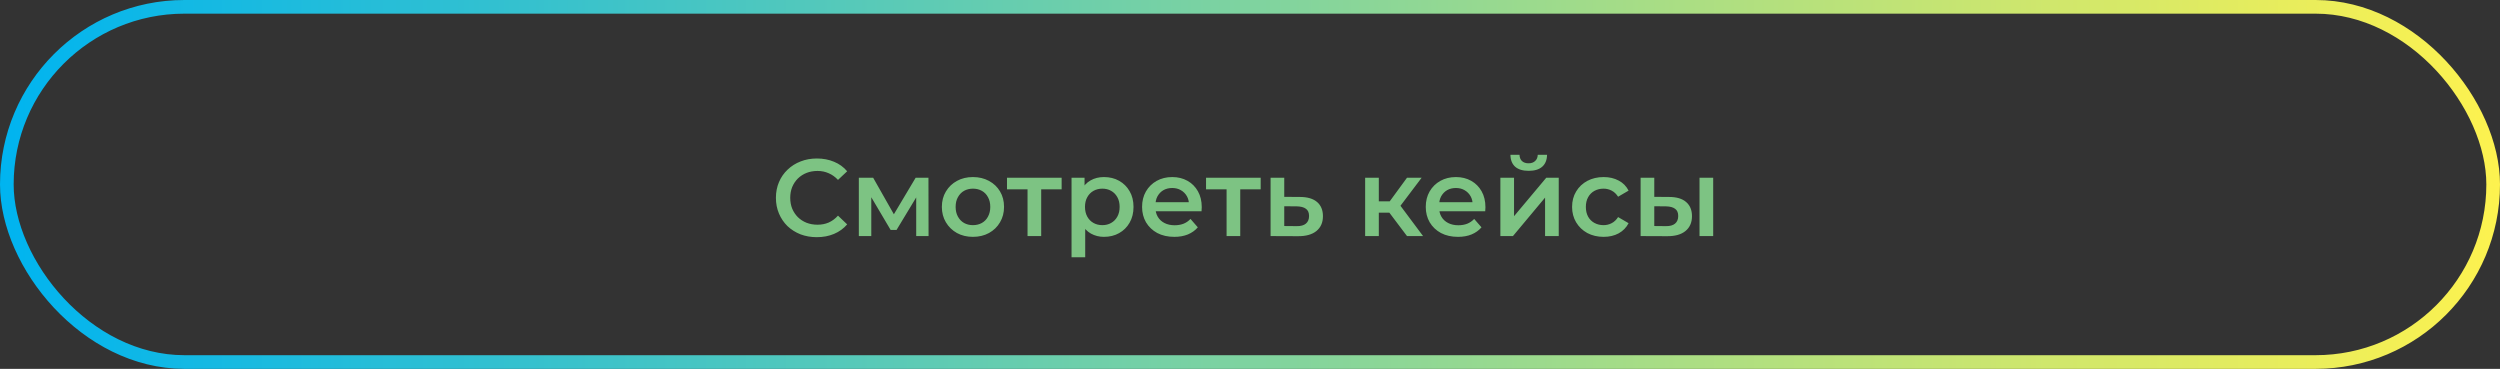
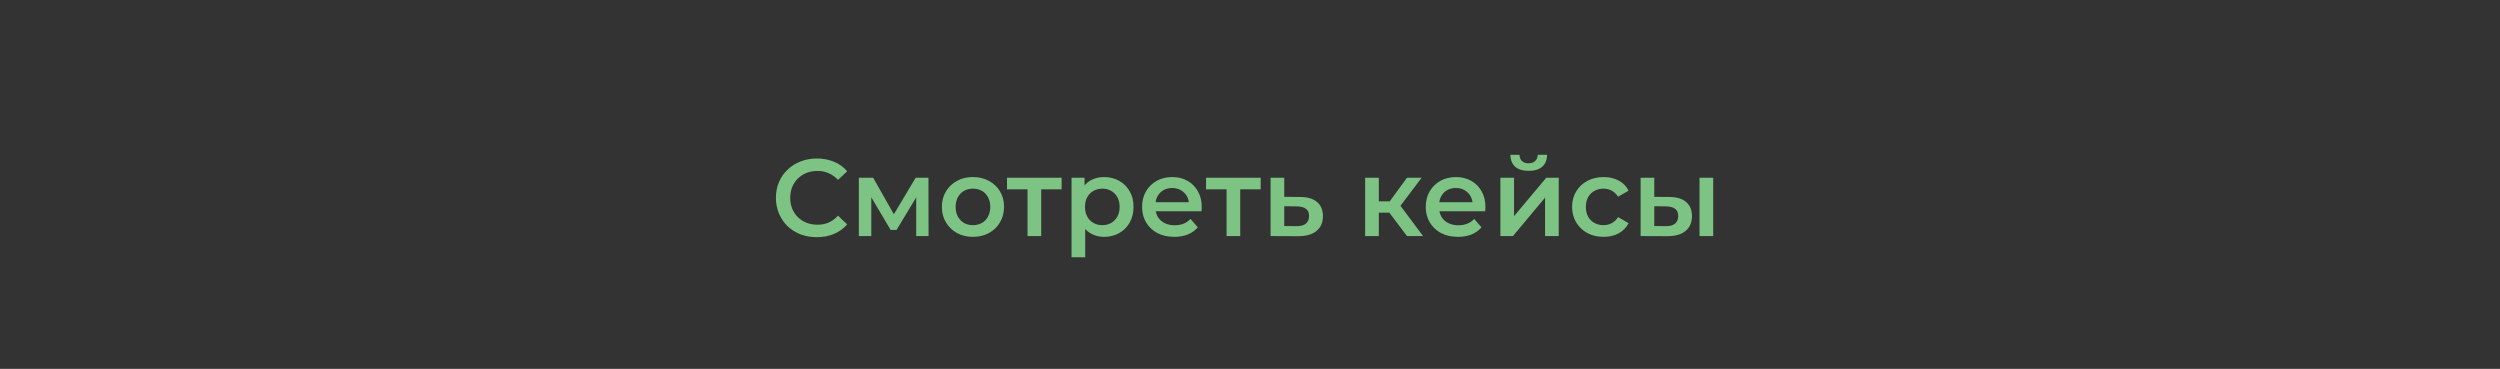
<svg xmlns="http://www.w3.org/2000/svg" width="366" height="54" viewBox="0 0 366 54" fill="none">
  <rect x="0" y="0" width="366" height="54" fill="#333333" stroke="none" />
-   <rect x="1" y="1" width="364" height="52" rx="26" stroke="url(#paint0_linear_437_37)" stroke-width="2" />
  <path d="M119.578 34.722C118.725 34.722 117.93 34.584 117.194 34.306C116.469 34.019 115.834 33.618 115.29 33.106C114.757 32.584 114.341 31.971 114.042 31.267C113.743 30.562 113.594 29.794 113.594 28.962C113.594 28.131 113.743 27.363 114.042 26.659C114.341 25.954 114.762 25.346 115.306 24.834C115.85 24.312 116.485 23.912 117.21 23.634C117.935 23.346 118.73 23.203 119.594 23.203C120.511 23.203 121.349 23.363 122.106 23.683C122.863 23.992 123.503 24.456 124.026 25.075L122.682 26.338C122.277 25.901 121.823 25.576 121.322 25.363C120.821 25.139 120.277 25.026 119.69 25.026C119.103 25.026 118.565 25.122 118.074 25.314C117.594 25.506 117.173 25.779 116.81 26.131C116.458 26.483 116.181 26.898 115.978 27.378C115.786 27.858 115.69 28.387 115.69 28.962C115.69 29.538 115.786 30.067 115.978 30.547C116.181 31.026 116.458 31.442 116.81 31.794C117.173 32.147 117.594 32.419 118.074 32.611C118.565 32.803 119.103 32.898 119.69 32.898C120.277 32.898 120.821 32.792 121.322 32.578C121.823 32.355 122.277 32.019 122.682 31.57L124.026 32.85C123.503 33.459 122.863 33.922 122.106 34.242C121.349 34.562 120.506 34.722 119.578 34.722ZM125.733 34.562V26.018H127.829L131.269 32.083H130.437L134.053 26.018H135.925L135.941 34.562H134.133V28.163L134.453 28.37L131.253 33.666H130.389L127.173 28.227L127.557 28.131V34.562H125.733ZM142.432 34.675C141.557 34.675 140.778 34.488 140.096 34.114C139.413 33.73 138.874 33.208 138.48 32.547C138.085 31.885 137.888 31.133 137.888 30.291C137.888 29.437 138.085 28.685 138.48 28.035C138.874 27.373 139.413 26.856 140.096 26.483C140.778 26.109 141.557 25.922 142.432 25.922C143.317 25.922 144.101 26.109 144.784 26.483C145.477 26.856 146.016 27.368 146.4 28.018C146.794 28.669 146.992 29.427 146.992 30.291C146.992 31.133 146.794 31.885 146.4 32.547C146.016 33.208 145.477 33.73 144.784 34.114C144.101 34.488 143.317 34.675 142.432 34.675ZM142.432 32.962C142.922 32.962 143.36 32.856 143.744 32.642C144.128 32.429 144.426 32.12 144.64 31.715C144.864 31.309 144.976 30.834 144.976 30.291C144.976 29.736 144.864 29.261 144.64 28.866C144.426 28.461 144.128 28.152 143.744 27.939C143.36 27.725 142.928 27.619 142.448 27.619C141.957 27.619 141.52 27.725 141.136 27.939C140.762 28.152 140.464 28.461 140.24 28.866C140.016 29.261 139.904 29.736 139.904 30.291C139.904 30.834 140.016 31.309 140.24 31.715C140.464 32.12 140.762 32.429 141.136 32.642C141.52 32.856 141.952 32.962 142.432 32.962ZM150.431 34.562V27.235L150.895 27.715H147.423V26.018H155.423V27.715H151.967L152.431 27.235V34.562H150.431ZM161.61 34.675C160.916 34.675 160.282 34.514 159.706 34.194C159.14 33.874 158.687 33.395 158.346 32.755C158.015 32.104 157.85 31.282 157.85 30.291C157.85 29.288 158.01 28.466 158.33 27.826C158.66 27.186 159.108 26.712 159.674 26.402C160.239 26.082 160.884 25.922 161.61 25.922C162.452 25.922 163.194 26.104 163.834 26.466C164.484 26.829 164.996 27.336 165.37 27.986C165.754 28.637 165.946 29.405 165.946 30.291C165.946 31.176 165.754 31.949 165.37 32.611C164.996 33.261 164.484 33.768 163.834 34.13C163.194 34.493 162.452 34.675 161.61 34.675ZM156.874 37.666V26.018H158.778V28.035L158.714 30.306L158.874 32.578V37.666H156.874ZM161.386 32.962C161.866 32.962 162.292 32.856 162.666 32.642C163.05 32.429 163.354 32.12 163.578 31.715C163.802 31.309 163.914 30.834 163.914 30.291C163.914 29.736 163.802 29.261 163.578 28.866C163.354 28.461 163.05 28.152 162.666 27.939C162.292 27.725 161.866 27.619 161.386 27.619C160.906 27.619 160.474 27.725 160.09 27.939C159.706 28.152 159.402 28.461 159.178 28.866C158.954 29.261 158.842 29.736 158.842 30.291C158.842 30.834 158.954 31.309 159.178 31.715C159.402 32.12 159.706 32.429 160.09 32.642C160.474 32.856 160.906 32.962 161.386 32.962ZM171.92 34.675C170.971 34.675 170.139 34.488 169.424 34.114C168.72 33.73 168.171 33.208 167.776 32.547C167.392 31.885 167.2 31.133 167.2 30.291C167.2 29.437 167.387 28.685 167.76 28.035C168.144 27.373 168.667 26.856 169.328 26.483C170 26.109 170.763 25.922 171.616 25.922C172.448 25.922 173.19 26.104 173.84 26.466C174.491 26.829 175.003 27.341 175.376 28.003C175.75 28.664 175.936 29.442 175.936 30.338C175.936 30.424 175.931 30.52 175.92 30.627C175.92 30.733 175.915 30.834 175.904 30.93H168.784V29.602H174.848L174.064 30.018C174.075 29.528 173.974 29.096 173.76 28.723C173.547 28.349 173.254 28.056 172.88 27.843C172.518 27.629 172.096 27.523 171.616 27.523C171.126 27.523 170.694 27.629 170.32 27.843C169.958 28.056 169.67 28.355 169.456 28.738C169.254 29.112 169.152 29.555 169.152 30.067V30.387C169.152 30.898 169.27 31.352 169.504 31.747C169.739 32.141 170.07 32.445 170.496 32.658C170.923 32.872 171.414 32.978 171.968 32.978C172.448 32.978 172.88 32.904 173.264 32.755C173.648 32.605 173.99 32.37 174.288 32.05L175.36 33.282C174.976 33.73 174.491 34.077 173.904 34.322C173.328 34.557 172.667 34.675 171.92 34.675ZM179.572 34.562V27.235L180.036 27.715H176.564V26.018H184.564V27.715H181.108L181.572 27.235V34.562H179.572ZM190.302 28.834C191.401 28.834 192.238 29.08 192.814 29.57C193.39 30.061 193.678 30.755 193.678 31.651C193.678 32.578 193.358 33.304 192.718 33.827C192.078 34.339 191.177 34.589 190.014 34.578L186.014 34.562V26.018H188.014V28.819L190.302 28.834ZM189.838 33.106C190.425 33.117 190.873 32.995 191.182 32.739C191.492 32.483 191.646 32.109 191.646 31.619C191.646 31.128 191.492 30.776 191.182 30.562C190.884 30.338 190.436 30.221 189.838 30.21L188.014 30.195V33.09L189.838 33.106ZM205.986 34.562L202.898 30.466L204.53 29.459L208.338 34.562H205.986ZM199.858 34.562V26.018H201.858V34.562H199.858ZM201.266 31.139V29.474H204.162V31.139H201.266ZM204.722 30.53L202.85 30.306L205.986 26.018H208.13L204.722 30.53ZM213.452 34.675C212.502 34.675 211.67 34.488 210.956 34.114C210.252 33.73 209.702 33.208 209.308 32.547C208.924 31.885 208.732 31.133 208.732 30.291C208.732 29.437 208.918 28.685 209.292 28.035C209.676 27.373 210.198 26.856 210.86 26.483C211.532 26.109 212.294 25.922 213.148 25.922C213.98 25.922 214.721 26.104 215.372 26.466C216.022 26.829 216.534 27.341 216.908 28.003C217.281 28.664 217.468 29.442 217.468 30.338C217.468 30.424 217.462 30.52 217.452 30.627C217.452 30.733 217.446 30.834 217.436 30.93H210.316V29.602H216.38L215.596 30.018C215.606 29.528 215.505 29.096 215.292 28.723C215.078 28.349 214.785 28.056 214.412 27.843C214.049 27.629 213.628 27.523 213.148 27.523C212.657 27.523 212.225 27.629 211.852 27.843C211.489 28.056 211.201 28.355 210.988 28.738C210.785 29.112 210.684 29.555 210.684 30.067V30.387C210.684 30.898 210.801 31.352 211.036 31.747C211.27 32.141 211.601 32.445 212.028 32.658C212.454 32.872 212.945 32.978 213.5 32.978C213.98 32.978 214.412 32.904 214.796 32.755C215.18 32.605 215.521 32.37 215.82 32.05L216.892 33.282C216.508 33.73 216.022 34.077 215.436 34.322C214.86 34.557 214.198 34.675 213.452 34.675ZM219.655 34.562V26.018H221.655V31.651L226.375 26.018H228.199V34.562H226.199V28.93L221.495 34.562H219.655ZM223.799 25.011C222.946 25.011 222.29 24.813 221.831 24.419C221.372 24.013 221.138 23.427 221.127 22.659H222.455C222.466 23.043 222.583 23.346 222.807 23.57C223.042 23.794 223.367 23.907 223.783 23.907C224.188 23.907 224.508 23.794 224.743 23.57C224.988 23.346 225.116 23.043 225.127 22.659H226.487C226.476 23.427 226.236 24.013 225.767 24.419C225.308 24.813 224.652 25.011 223.799 25.011ZM234.777 34.675C233.881 34.675 233.081 34.488 232.377 34.114C231.684 33.73 231.14 33.208 230.745 32.547C230.351 31.885 230.153 31.133 230.153 30.291C230.153 29.437 230.351 28.685 230.745 28.035C231.14 27.373 231.684 26.856 232.377 26.483C233.081 26.109 233.881 25.922 234.777 25.922C235.609 25.922 236.34 26.093 236.969 26.434C237.609 26.765 238.095 27.256 238.425 27.907L236.889 28.802C236.633 28.397 236.319 28.099 235.945 27.907C235.583 27.715 235.188 27.619 234.761 27.619C234.271 27.619 233.828 27.725 233.433 27.939C233.039 28.152 232.729 28.461 232.505 28.866C232.281 29.261 232.169 29.736 232.169 30.291C232.169 30.845 232.281 31.325 232.505 31.73C232.729 32.125 233.039 32.429 233.433 32.642C233.828 32.856 234.271 32.962 234.761 32.962C235.188 32.962 235.583 32.867 235.945 32.675C236.319 32.483 236.633 32.184 236.889 31.779L238.425 32.675C238.095 33.315 237.609 33.81 236.969 34.163C236.34 34.504 235.609 34.675 234.777 34.675ZM248.81 34.562V26.018H250.81V34.562H248.81ZM244.346 28.834C245.445 28.834 246.277 29.08 246.842 29.57C247.418 30.061 247.706 30.755 247.706 31.651C247.706 32.578 247.386 33.304 246.746 33.827C246.117 34.339 245.221 34.589 244.058 34.578L240.186 34.562V26.018H242.186V28.819L244.346 28.834ZM243.882 33.106C244.469 33.117 244.917 32.995 245.226 32.739C245.536 32.483 245.69 32.109 245.69 31.619C245.69 31.128 245.536 30.776 245.226 30.562C244.928 30.338 244.48 30.221 243.882 30.21L242.186 30.195V33.09L243.882 33.106Z" fill="#7DC383" />
  <defs>
    <linearGradient id="paint0_linear_437_37" x1="0" y1="27" x2="366" y2="27" gradientUnits="userSpaceOnUse">
      <stop stop-color="#00B4F0" />
      <stop offset="1" stop-color="#FDF24F" />
    </linearGradient>
  </defs>
</svg>